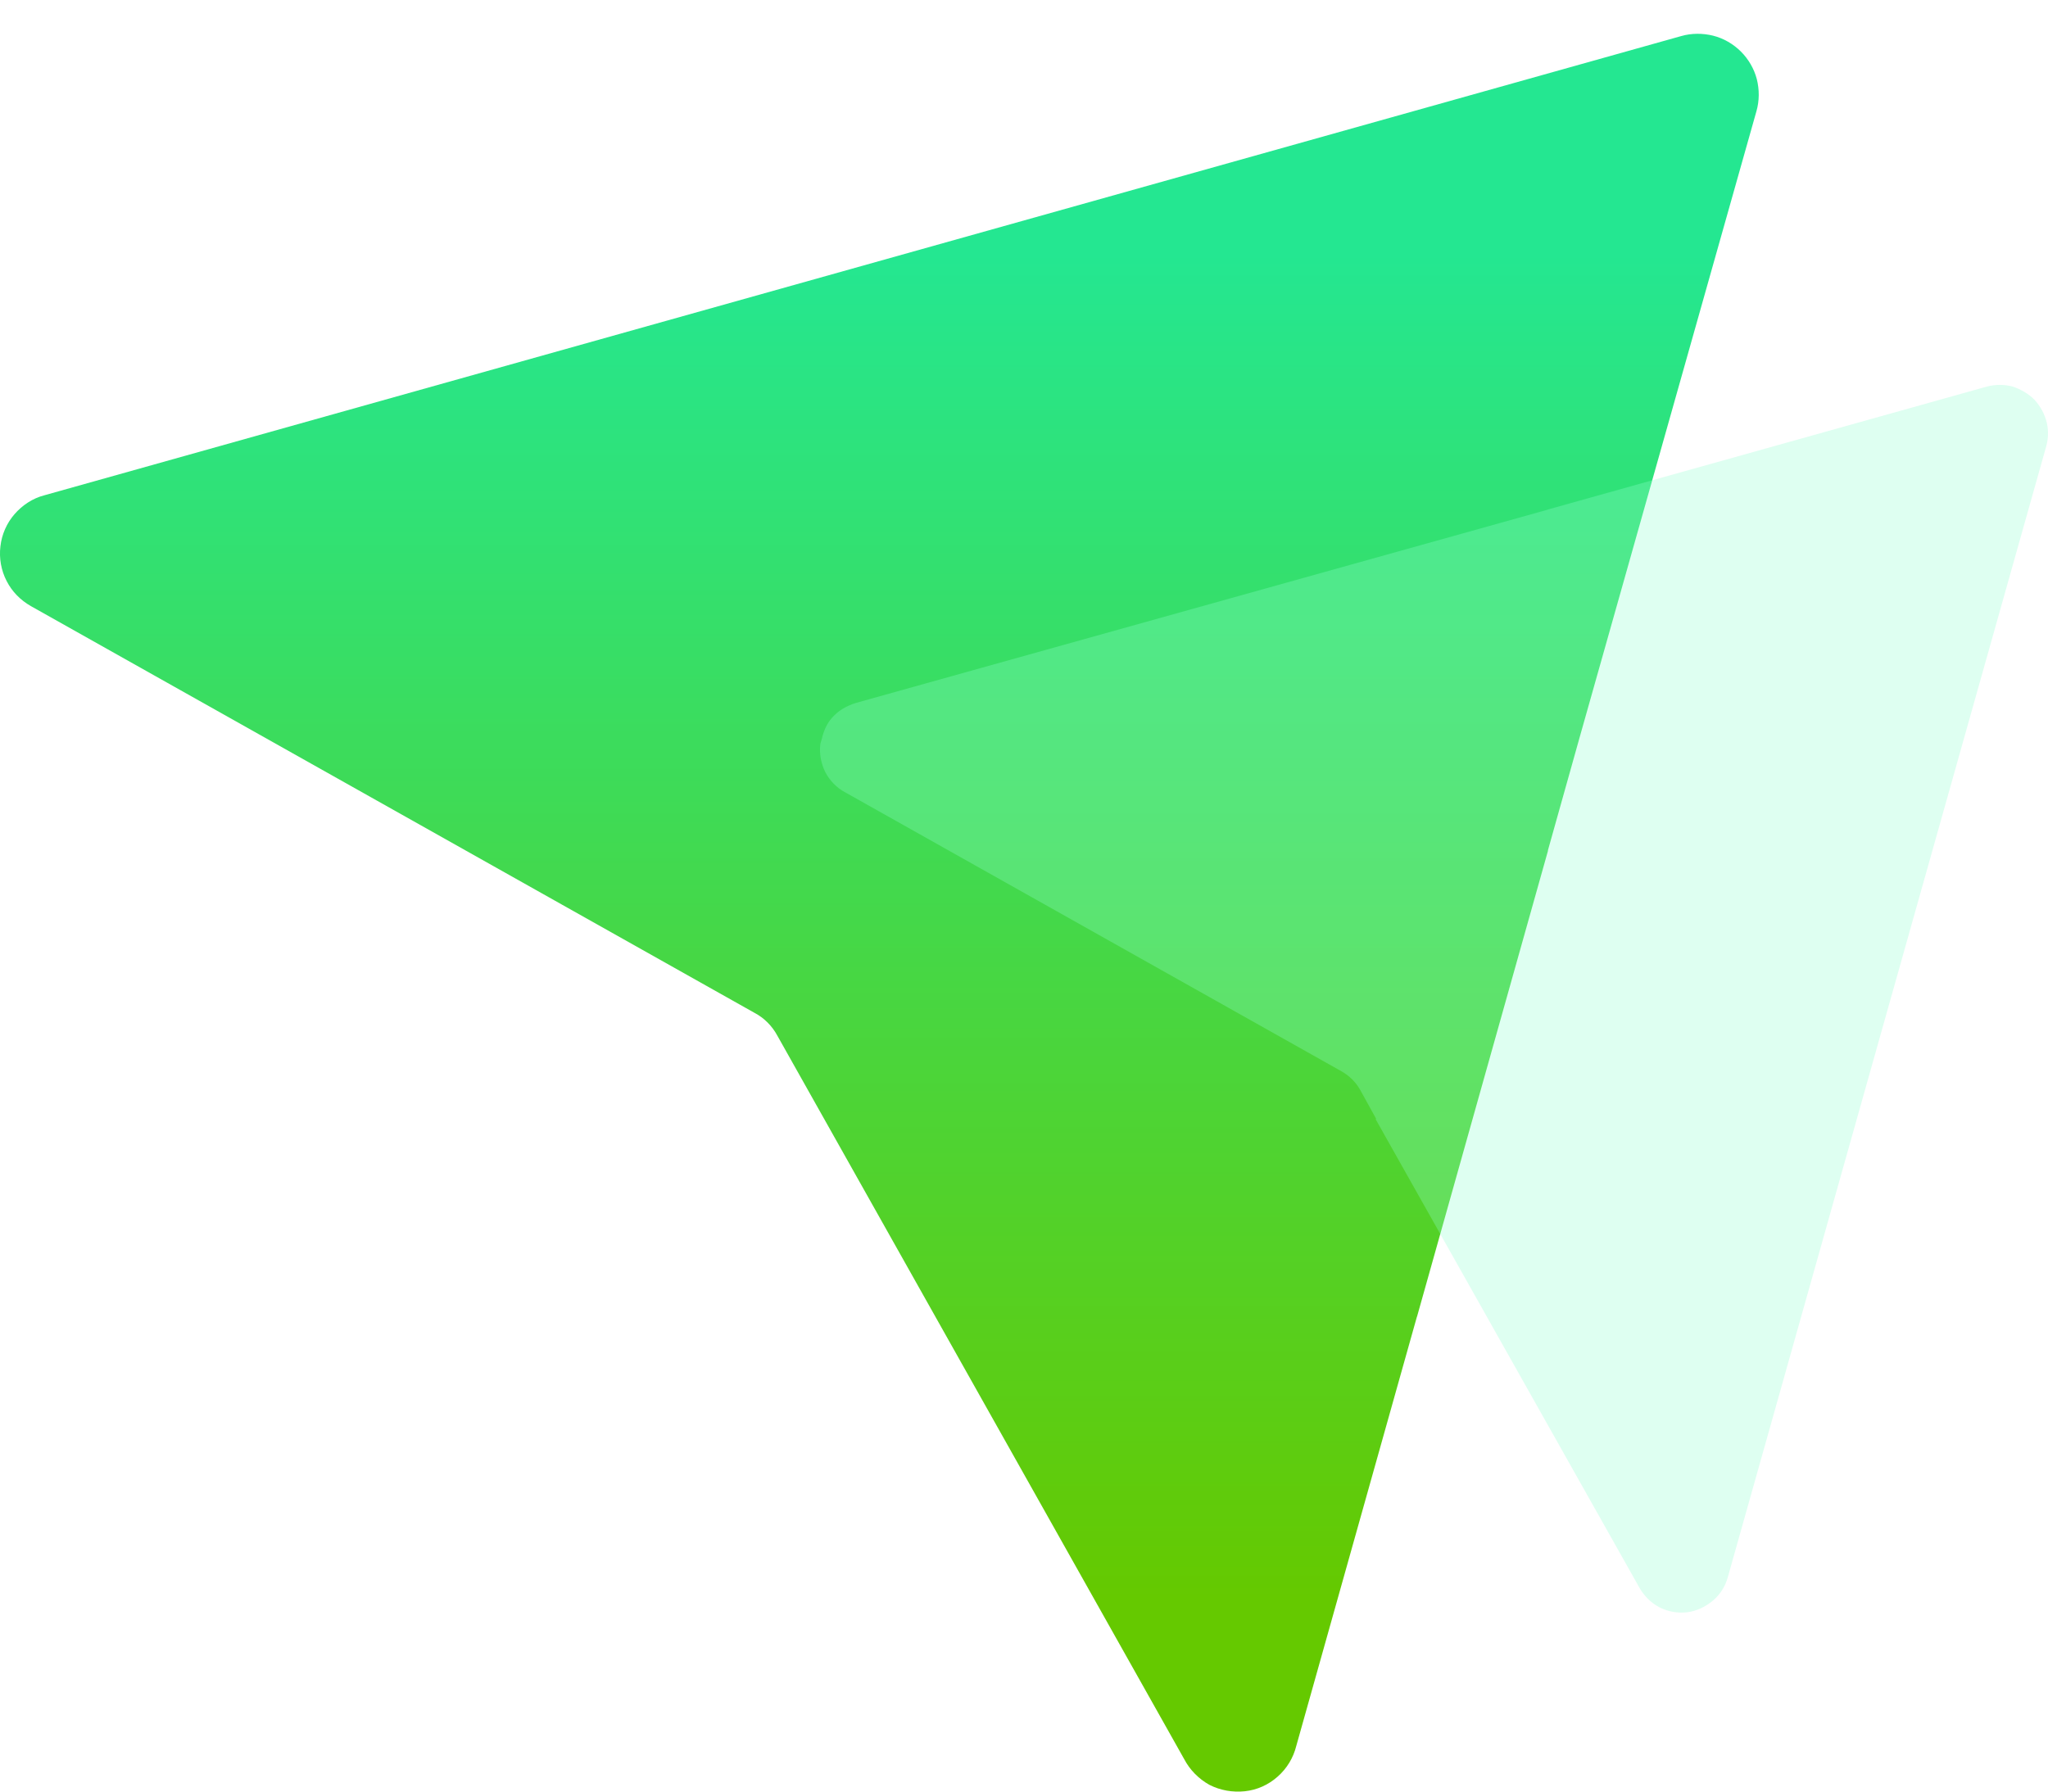
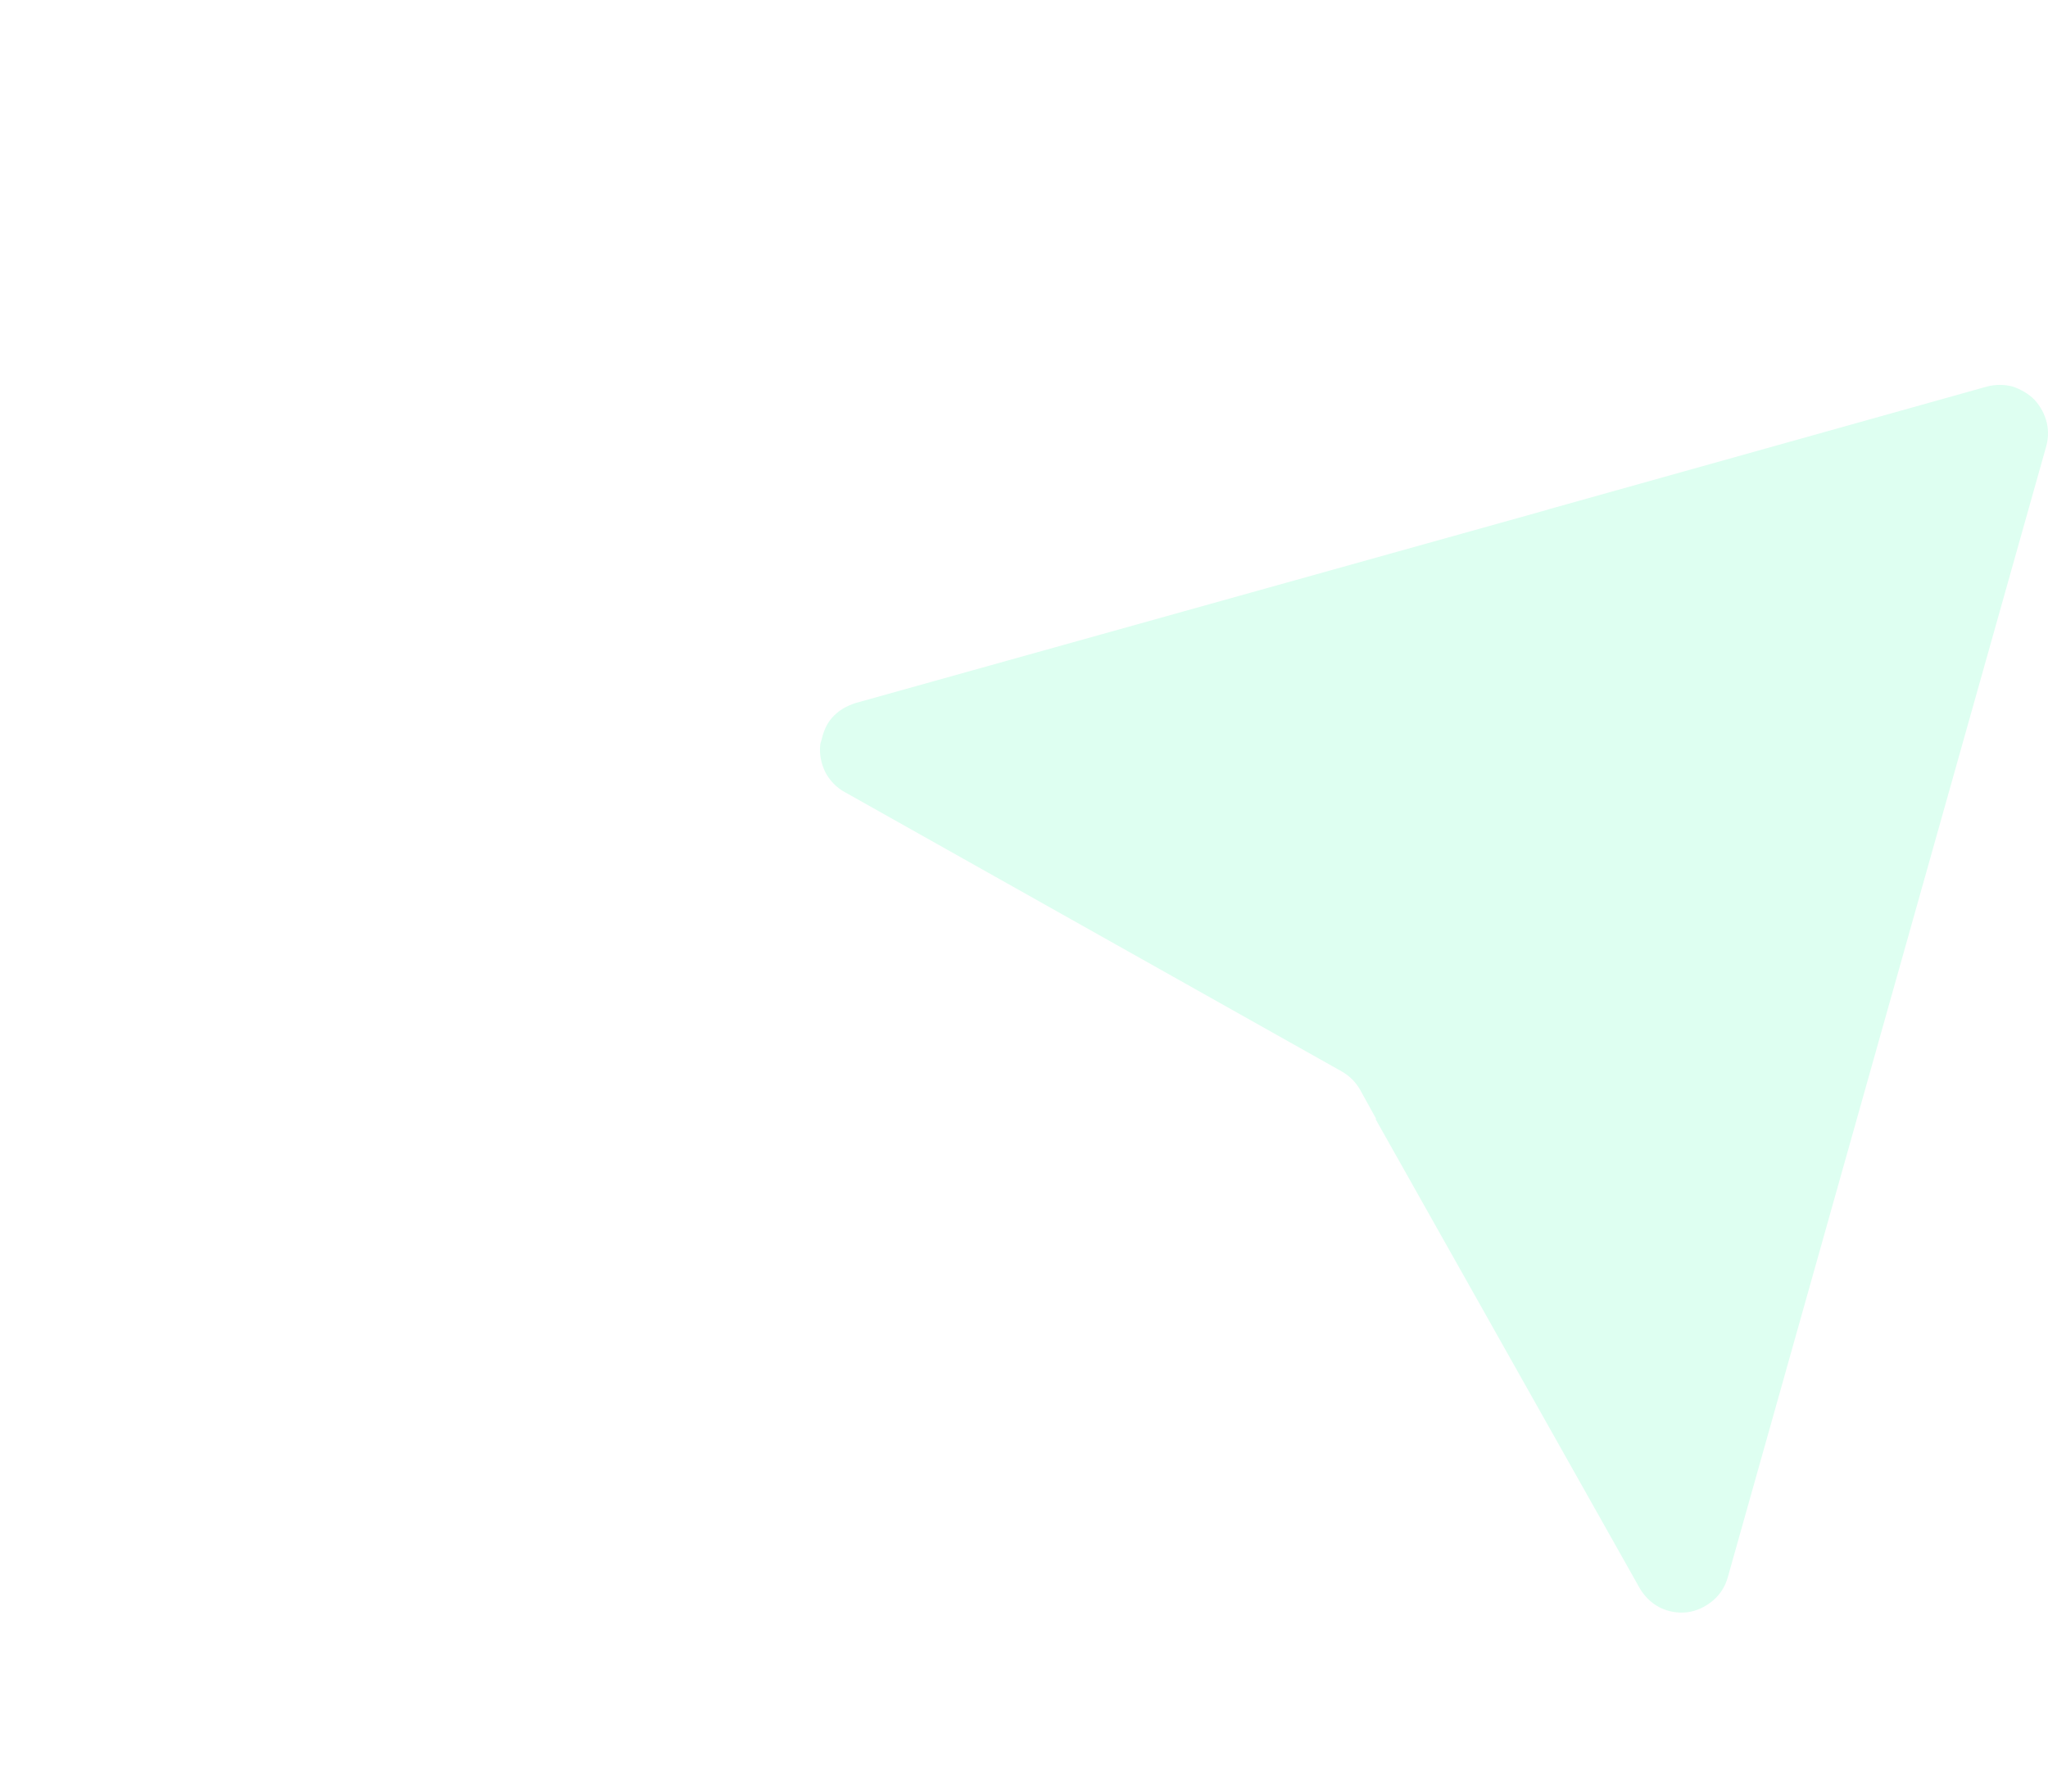
<svg xmlns="http://www.w3.org/2000/svg" width="24" height="21" viewBox="0 0 24 21" fill="none">
-   <path d="M20.587 0.925C20.555 0.805 20.491 0.694 20.401 0.604C20.31 0.514 20.198 0.449 20.075 0.418C19.952 0.388 19.823 0.388 19.701 0.423L0.518 5.806C0.383 5.841 0.262 5.921 0.17 6.027C0.079 6.132 0.021 6.263 0.005 6.403C-0.012 6.543 0.013 6.684 0.077 6.809C0.141 6.935 0.24 7.035 0.363 7.105L8.84 11.871C8.955 11.931 9.049 12.026 9.111 12.142L13.877 20.619C13.943 20.745 14.046 20.85 14.173 20.921C14.301 20.986 14.445 21.011 14.588 20.996C14.731 20.981 14.864 20.921 14.972 20.825C15.08 20.73 15.156 20.605 15.191 20.464L16.605 15.432L16.606 15.432L18.141 9.97L18.139 9.97L18.522 8.605L20.584 1.301C20.618 1.181 20.619 1.051 20.587 0.925Z" fill="url(#paint0_linear_493_98)" />
  <g filter="url(#filter0_bi_493_98)">
    <path d="M23.986 4.956C23.963 4.858 23.914 4.766 23.844 4.688C23.773 4.616 23.684 4.564 23.586 4.531C23.487 4.505 23.383 4.505 23.284 4.531L18.147 5.97L18.146 5.971L18.077 5.991L11.316 7.88L10.028 8.24C9.974 8.257 9.922 8.28 9.874 8.309C9.827 8.338 9.784 8.374 9.747 8.417C9.687 8.486 9.651 8.571 9.63 8.664C9.625 8.684 9.616 8.703 9.613 8.724C9.6 8.836 9.621 8.947 9.672 9.052C9.724 9.15 9.805 9.235 9.904 9.287L15.722 12.558C15.813 12.61 15.887 12.682 15.939 12.774L15.94 12.776L16.125 13.111L16.122 13.121L19.208 18.603C19.262 18.701 19.344 18.786 19.445 18.839C19.545 18.891 19.659 18.911 19.772 18.898C19.884 18.884 19.99 18.832 20.075 18.76C20.16 18.688 20.221 18.59 20.25 18.479L23.972 5.257C24.003 5.159 24.009 5.054 23.986 4.956Z" fill="#91FFCE" fill-opacity="0.3" />
  </g>
  <defs>
    <filter id="filter0_bi_493_98" x="7.209" y="2.111" width="19.191" height="19.191" filterUnits="userSpaceOnUse" color-interpolation-filters="sRGB">
      <feFlood flood-opacity="0" result="BackgroundImageFix" />
      <feGaussianBlur in="BackgroundImageFix" stdDeviation="1.2" />
      <feComposite in2="SourceAlpha" operator="in" result="effect1_backgroundBlur_493_98" />
      <feBlend mode="normal" in="SourceGraphic" in2="effect1_backgroundBlur_493_98" result="shape" />
      <feColorMatrix in="SourceAlpha" type="matrix" values="0 0 0 0 0 0 0 0 0 0 0 0 0 0 0 0 0 0 127 0" result="hardAlpha" />
      <feOffset />
      <feGaussianBlur stdDeviation="1.2" />
      <feComposite in2="hardAlpha" operator="arithmetic" k2="-1" k3="1" />
      <feColorMatrix type="matrix" values="0 0 0 0 0.26 0 0 0 0 1 0 0 0 0 0 0 0 0 1 0" />
      <feBlend mode="normal" in2="shape" result="effect2_innerShadow_493_98" />
    </filter>
    <linearGradient id="paint0_linear_493_98" x1="10.295" y1="2.969" x2="10.295" y2="18.73" gradientUnits="userSpaceOnUse">
      <stop stop-color="#24E791" />
      <stop offset="1" stop-color="#65C900" />
    </linearGradient>
  </defs>
</svg>